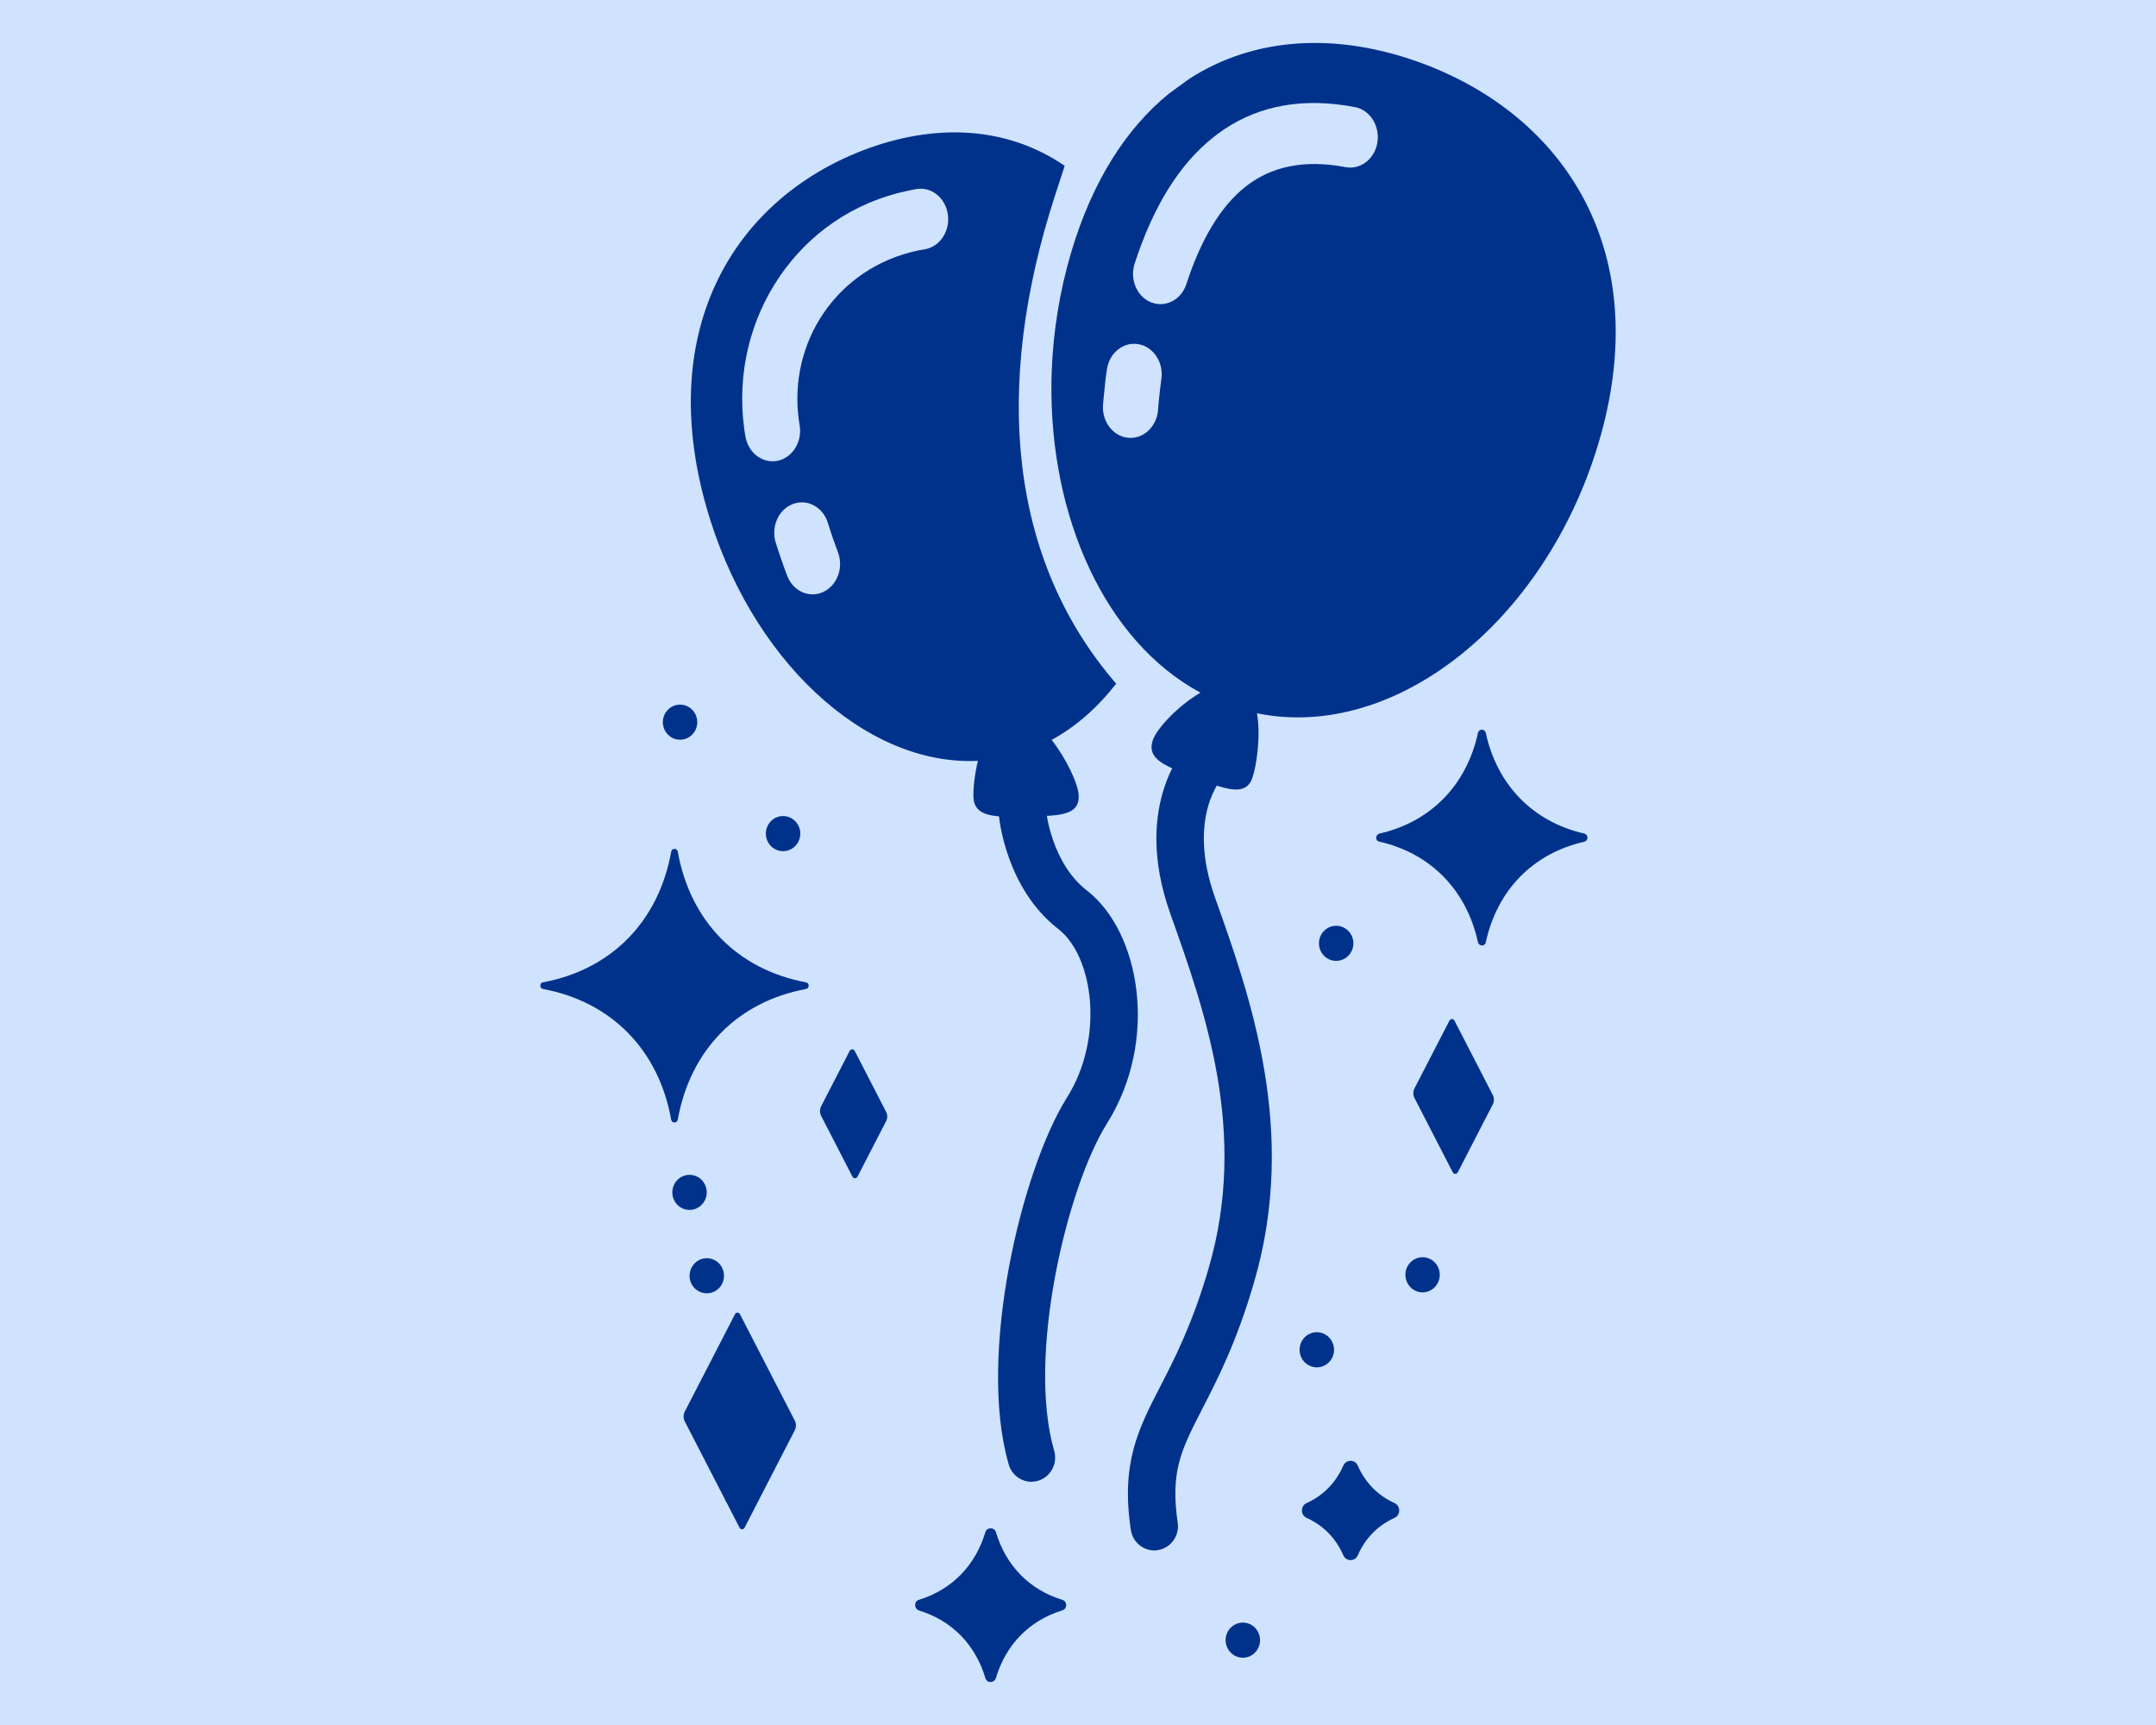
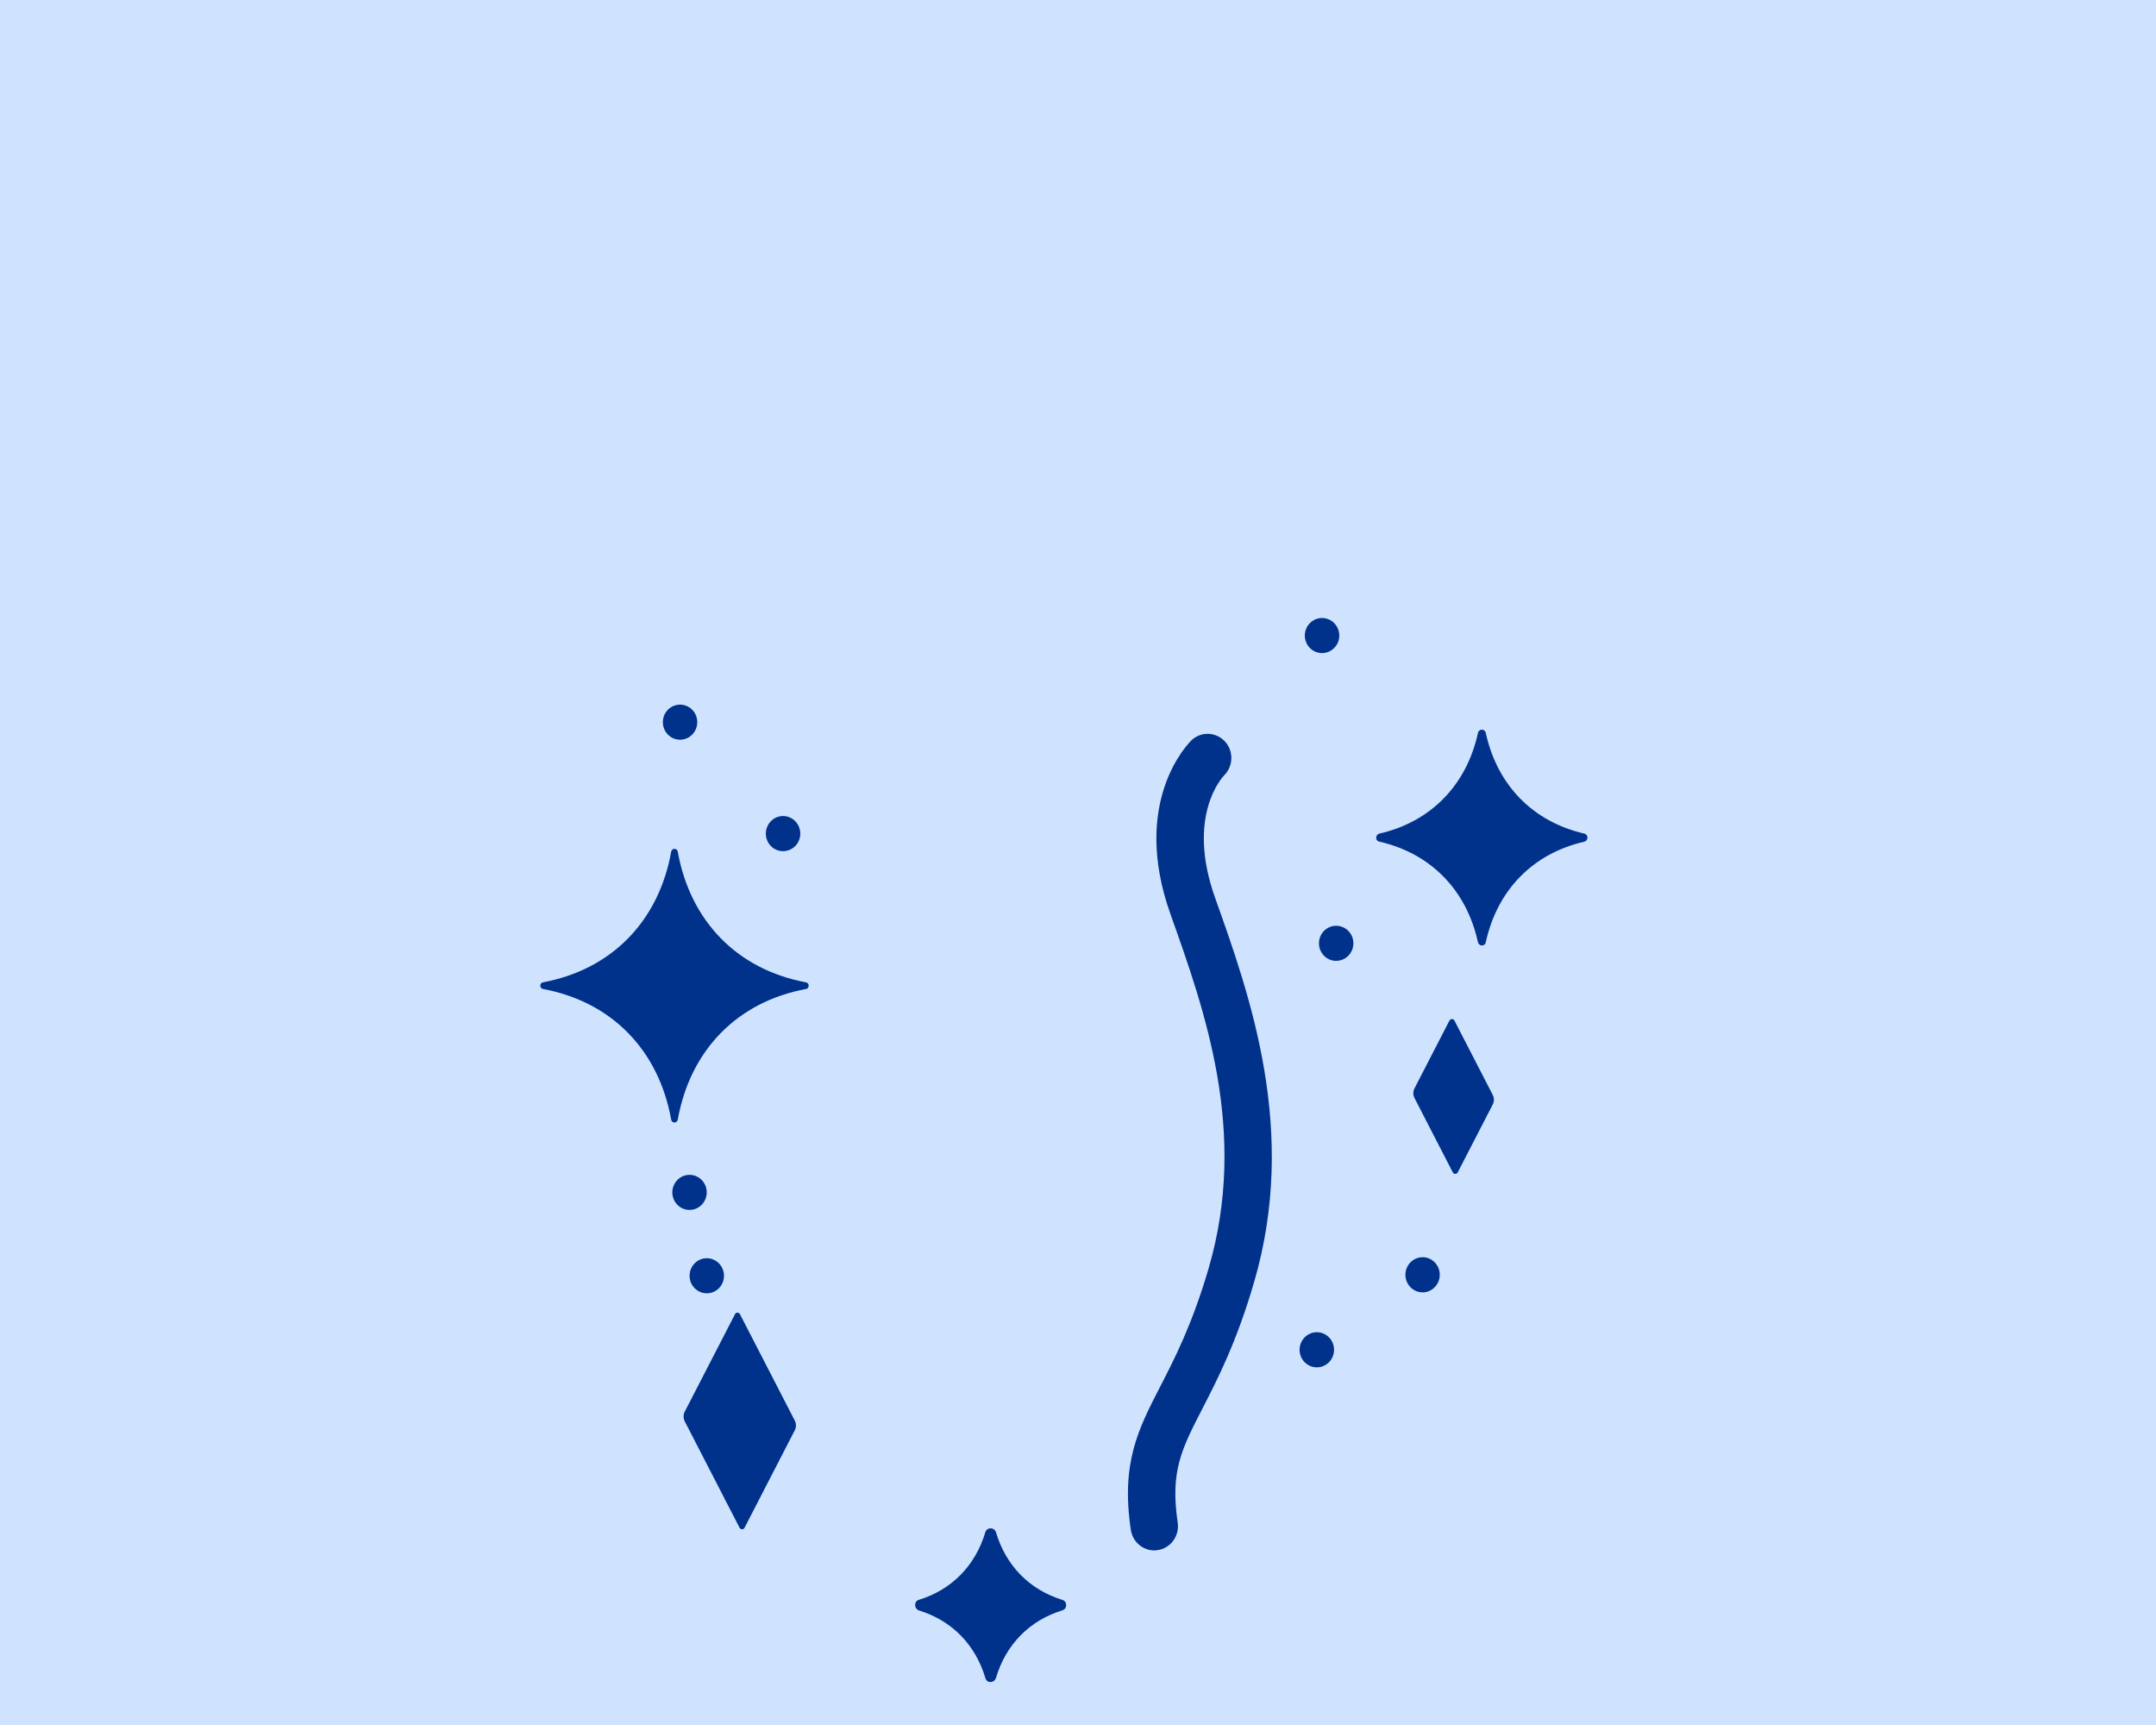
<svg xmlns="http://www.w3.org/2000/svg" id="_レイヤー_2" viewBox="0 0 160 128">
  <g id="_その他特典">
    <rect width="160" height="128" style="fill:#cfe3ff;" />
    <g>
-       <path d="M78.046,54.902c1.112,1.434,1.955,3.245,2.005,4.109,.062,1.141-.811,1.422-2.133,1.517l-3.315,.07c-1.339-.033-2.302-.289-2.36-1.406-.033-.595,.07-1.653,.327-2.736-8.391,.405-16.98-7.56-20.18-18.94-3.699-13.179,2.145-22.682,11.615-26.344,5.336-2.058,10.693-1.827,15.008,1.133l-.698,2.141c-4.667,14.314-3.402,27.121,4.518,36.285-1.36,1.748-2.964,3.175-4.787,4.171h0Zm12.334,3.418l-3.162-1.207c-1.273-.546-2.05-1.116-1.662-2.203,.314-.888,1.889-2.55,3.53-3.514-7.093-3.823-11.193-13.053-11.057-23.041l.021-.835c.112-2.934,.587-5.923,1.459-8.85,1.591-5.324,4.125-9.189,7.238-11.722l1.496-1.091c4.927-3.178,11.036-3.435,17.133-1.219,10.805,3.927,17.464,14.124,13.248,28.258-3.943,13.21-15.083,22.126-25.338,20.031,.293,1.715-.037,3.922-.36,4.828-.355,1.017-1.31,.959-2.546,.566h0Zm-8.474-28.837c-.016,.19-.033,.38-.05,.57-.087,1.244,.757,2.333,1.881,2.433,1.133,.099,2.116-.841,2.204-2.081,.029-.347,.057-.715,.103-1.095,.037-.376,.087-.773,.144-1.203,.17-1.232-.603-2.385-1.719-2.571-1.116-.186-2.162,.665-2.327,1.901-.033,.215-.058,.434-.091,.649l-.145,1.397h0Zm8.556-19.613c-.112,.079-.219,.161-.326,.244-2.67,2.075-4.597,5.332-5.932,9.445-.38,1.169,.169,2.463,1.227,2.877,1.067,.417,2.236-.191,2.612-1.36,1.058-3.245,2.505-5.762,4.443-7.266,1.864-1.447,4.282-1.996,7.37-1.409,1.112,.211,2.178-.616,2.364-1.844,.191-1.236-.562-2.402-1.674-2.612-3.865-.736-7.06-.099-9.676,1.637l-.409,.29h0Zm-32.89,30.407c-.372-1.174,.19-2.463,1.257-2.873,1.066-.418,2.236,.211,2.608,1.389,.145,.471,.269,.852,.372,1.145,.132,.376,.26,.723,.376,1.037,.438,1.149-.053,2.464-1.091,2.951-1.042,.484-2.24-.058-2.678-1.211-.149-.389-.289-.781-.422-1.166-.165-.475-.306-.901-.421-1.273h0Zm10.445-26.249c1.12-.186,2.162,.67,2.327,1.901,.169,1.236-.604,2.385-1.72,2.571-.227,.037-.389,.066-.483,.087-3.026,.628-5.452,2.348-7.015,4.634-1.537,2.253-2.24,5.064-1.843,7.944,.029,.207,.05,.331,.058,.389,.207,1.226-.521,2.403-1.637,2.639-1.108,.223-2.174-.583-2.385-1.807-.041-.258-.07-.444-.087-.551-.562-4.101,.438-8.114,2.625-11.313,2.153-3.162,5.452-5.522,9.528-6.37,.273-.062,.479-.099,.632-.124h0Z" style="fill:#00328c; fill-rule:evenodd;" />
      <path d="M59.809,72.891c-5.076-.947-8.581-4.518-9.511-9.693-.05-.281-.439-.281-.488,0-.93,5.175-4.435,8.746-9.515,9.693-.269,.049-.264,.446,.008,.496,5.08,.951,8.581,4.522,9.507,9.701,.05,.277,.438,.269,.488-.008,.93-5.179,4.435-8.746,9.511-9.692,.273-.05,.273-.447,0-.496Z" style="fill:#00328c;" />
      <path d="M109.679,69.906c.066,.318,.512,.343,.582,.021,.847-3.886,3.505-6.601,7.312-7.469,.314-.078,.314-.533,0-.604-3.807-.872-6.465-3.592-7.312-7.473-.07-.318-.508-.318-.578,0-.847,3.881-3.505,6.601-7.312,7.473-.306,.07-.335,.525-.021,.595,3.807,.864,6.473,3.575,7.329,7.457Z" style="fill:#00328c;" />
      <path d="M73.131,124.533c.116,.393,.661,.364,.781-.029,.74-2.48,2.488-4.261,4.923-5.01,.385-.116,.385-.665,0-.781-2.435-.748-4.183-2.534-4.923-5.014-.124-.393-.674-.393-.79,0-.744,2.48-2.496,4.266-4.935,5.014-.384,.116-.356,.674,.029,.794,2.434,.753,4.179,2.538,4.914,5.026Z" style="fill:#00328c;" />
-       <path d="M100.763,115.411c.55-1.265,1.492-2.224,2.724-2.778,.467-.211,.467-.893,0-1.103-1.232-.558-2.174-1.517-2.724-2.778-.207-.475-.864-.475-1.075,0-.546,1.261-1.484,2.22-2.72,2.778-.467,.211-.471,.885-.004,1.099,1.236,.558,2.179,1.513,2.724,2.778,.207,.475,.868,.48,1.075,.004Z" style="fill:#00328c;" />
      <path d="M54.886,113.365c.075,.149,.294,.149,.368,0l3.728-7.234c.116-.223,.116-.492,0-.719l-4.071-7.899c-.075-.148-.293-.148-.364,0l-3.733,7.238c-.111,.223-.111,.492,0,.715l4.071,7.899Z" style="fill:#00328c;" />
-       <path d="M63.633,87.316l2.121-4.109c.12-.227,.12-.492,0-.715l-2.327-4.518c-.078-.149-.289-.149-.368,0l-2.121,4.113c-.111,.223-.111,.492,0,.715l2.327,4.514c.079,.153,.289,.153,.368,0Z" style="fill:#00328c;" />
      <path d="M108.183,86.99l2.596-5.034c.116-.219,.116-.488,0-.711l-2.844-5.518c-.078-.149-.289-.149-.368,0l-2.596,5.034c-.116,.223-.116,.492,0,.715l2.84,5.514c.079,.153,.294,.153,.372,0Z" style="fill:#00328c;" />
-       <path d="M93.509,121.702c0-.719-.57-1.302-1.273-1.302-.707,0-1.282,.583-1.282,1.302,0,.723,.575,1.306,1.282,1.306,.703,0,1.273-.583,1.273-1.306Z" style="fill:#00328c;" />
      <path d="M56.242,110.699c0-.719-.571-1.306-1.277-1.306s-1.277,.587-1.277,1.306,.571,1.302,1.277,1.302,1.277-.583,1.277-1.302Z" style="fill:#00328c;" />
      <path d="M97.725,101.461c.703,0,1.277-.579,1.277-1.302,0-.719-.575-1.306-1.277-1.306-.707,0-1.281,.587-1.281,1.306,0,.723,.574,1.302,1.281,1.302Z" style="fill:#00328c;" />
      <path d="M52.452,95.967c.707,0,1.277-.578,1.277-1.298,0-.723-.571-1.306-1.277-1.306s-1.277,.583-1.277,1.306c0,.719,.571,1.298,1.277,1.298Z" style="fill:#00328c;" />
      <path d="M52.448,88.478c0-.719-.571-1.302-1.277-1.302s-1.277,.583-1.277,1.302,.57,1.302,1.277,1.302,1.277-.583,1.277-1.302Z" style="fill:#00328c;" />
      <path d="M99.155,71.299c.711,0,1.282-.583,1.282-1.302s-.571-1.302-1.282-1.302c-.703,0-1.273,.583-1.273,1.302s.571,1.302,1.273,1.302Z" style="fill:#00328c;" />
      <path d="M59.392,61.858c0-.719-.575-1.306-1.281-1.306s-1.277,.587-1.277,1.306,.571,1.302,1.277,1.302,1.281-.583,1.281-1.302Z" style="fill:#00328c;" />
      <path d="M104.297,94.591c0,.719,.57,1.306,1.277,1.306,.702,0,1.273-.587,1.273-1.306s-.571-1.302-1.273-1.302c-.707,0-1.277,.583-1.277,1.302Z" style="fill:#00328c;" />
      <path d="M51.745,53.583c0-.715-.571-1.298-1.277-1.298s-1.277,.583-1.277,1.298c0,.723,.57,1.306,1.277,1.306s1.277-.583,1.277-1.306Z" style="fill:#00328c;" />
      <path d="M99.391,47.16c0-.72-.575-1.302-1.281-1.302s-1.277,.583-1.277,1.302,.574,1.302,1.277,1.302,1.281-.583,1.281-1.302Z" style="fill:#00328c;" />
-       <path d="M76.545,109.951c-.761,0-1.463-.504-1.686-1.286-2.348-8.073,.951-21.862,4.32-27.222,2.815-4.473,1.947-10.499-.641-12.508-3.898-3.017-4.394-8.23-4.411-8.449-.087-.988,.629-1.86,1.6-1.951,.959-.095,1.814,.64,1.909,1.628h0c0,.037,.388,3.873,3.03,5.919,3.922,3.034,5.385,11.078,1.475,17.298-2.943,4.691-5.952,17.219-3.91,24.263,.277,.951-.256,1.951-1.186,2.232-.165,.05-.335,.075-.5,.075Z" style="fill:#00328c;" />
      <path d="M85.659,115.047c-.855,0-1.607-.641-1.74-1.529-.736-4.96,.546-7.457,2.17-10.61,1.07-2.071,2.397-4.654,3.605-8.796,2.943-10.073-.257-19.042-2.823-26.255-3.009-8.416,1.36-12.735,1.546-12.921,.703-.674,1.819-.641,2.488,.082,.661,.715,.628,1.839-.062,2.521-.145,.153-2.827,3.034-.666,9.089,2.604,7.3,6.167,17.298,2.893,28.504-1.306,4.485-2.724,7.234-3.865,9.445-1.525,2.968-2.368,4.605-1.806,8.407,.145,.976-.513,1.893-1.476,2.038-.087,.012-.177,.025-.265,.025Z" style="fill:#00328c;" />
    </g>
  </g>
</svg>